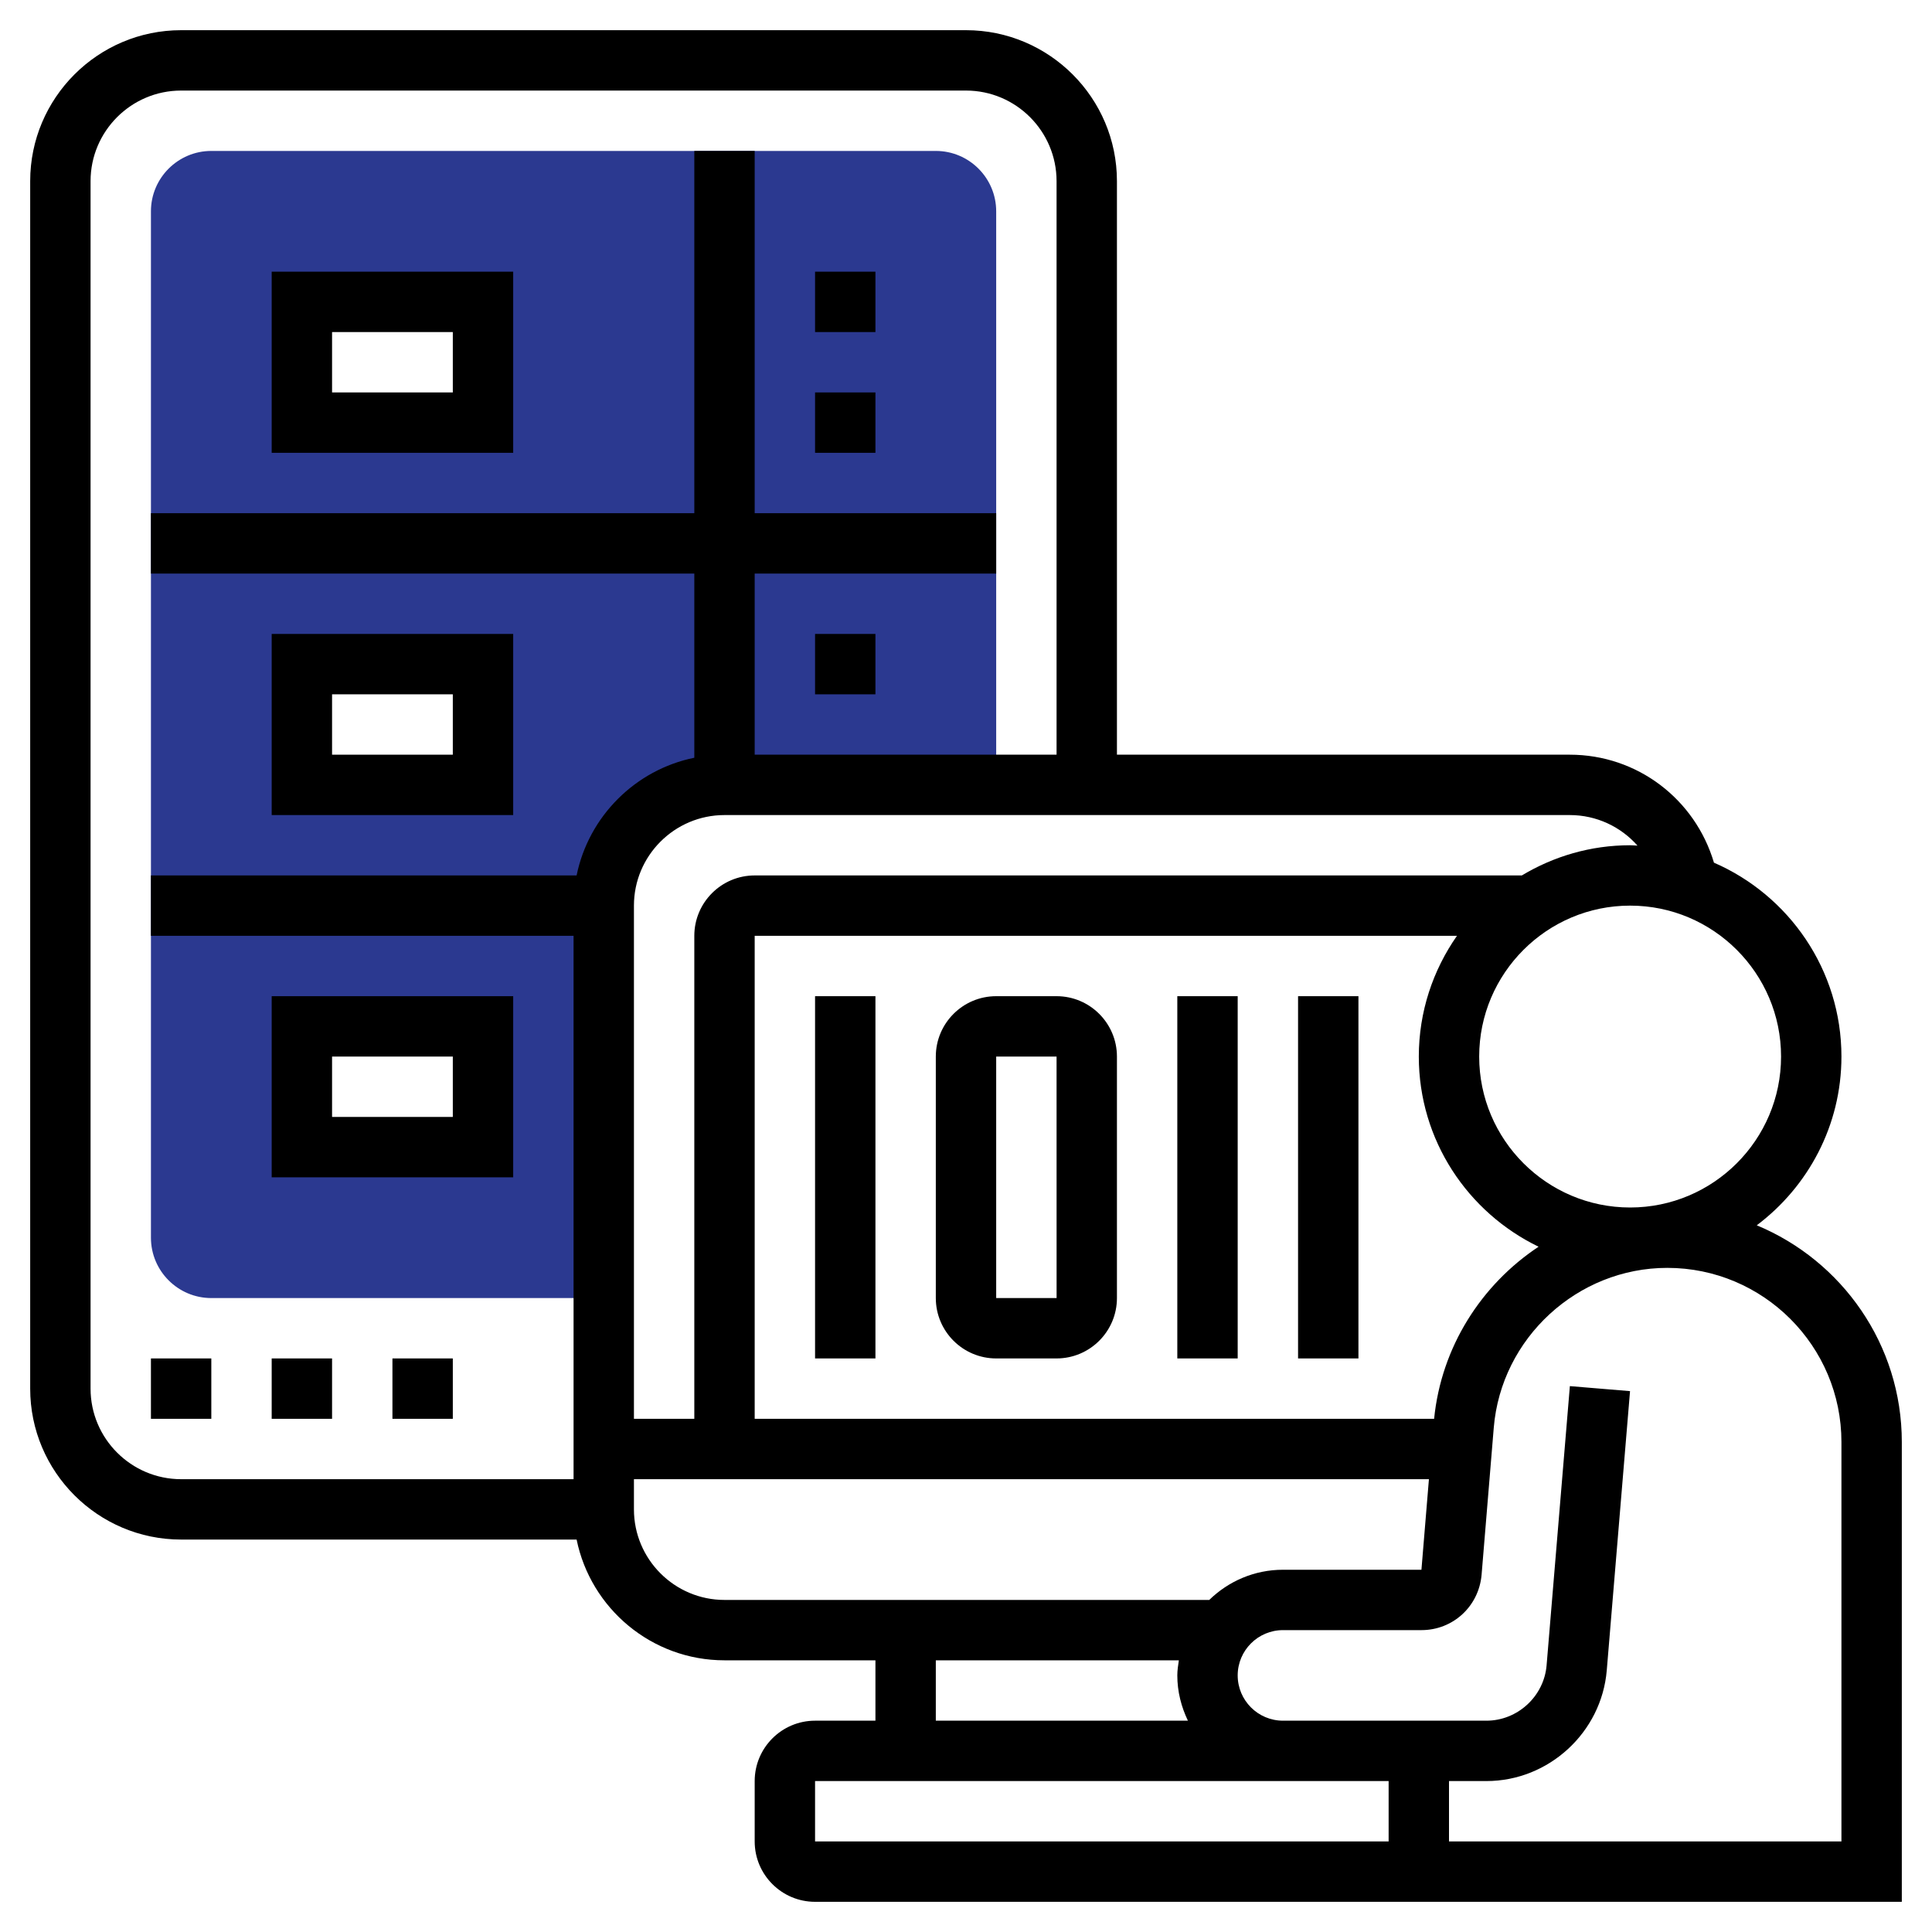
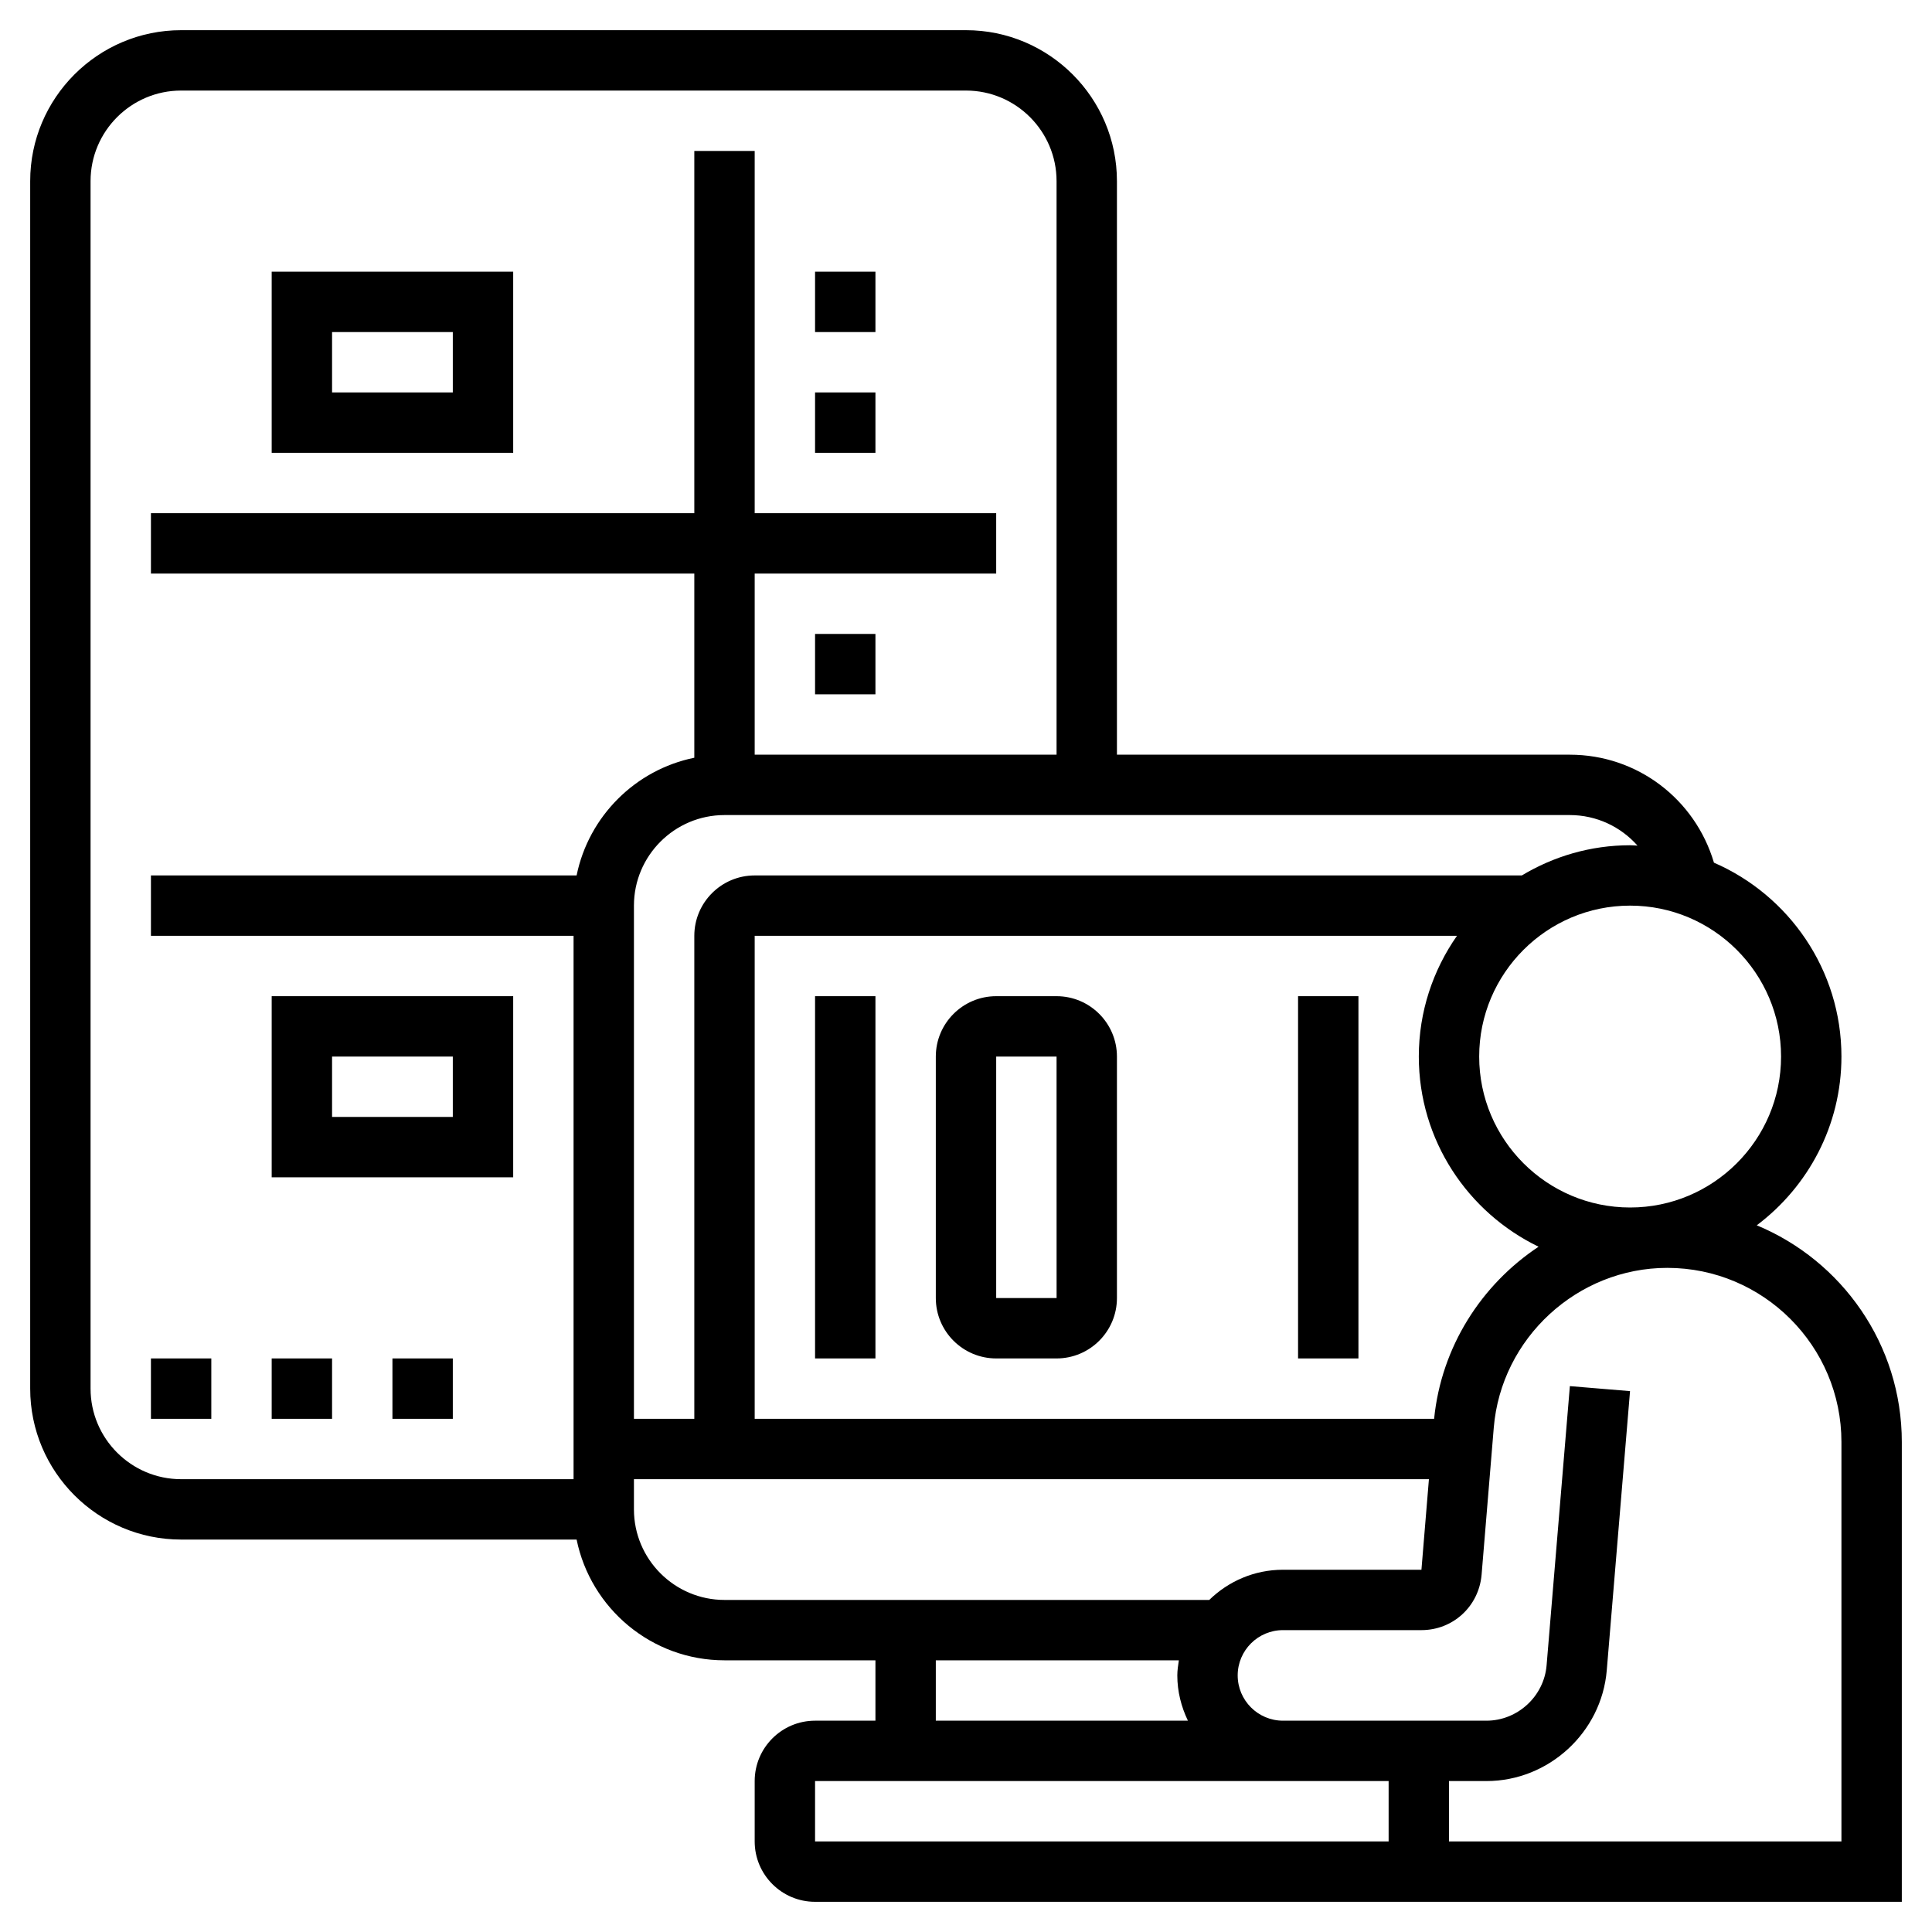
<svg xmlns="http://www.w3.org/2000/svg" version="1.1" width="512" height="512" x="0" y="0" viewBox="0 0 64 64" style="enable-background:new 0 0 512 512" xml:space="preserve" class="">
  <g>
-     <path d="m31 5h-24c-1.103 0-2 .897-2 2v34c0 1.103.897 2 2 2h13v-13c0-2.209 1.791-4 4-4h9v-19c0-1.103-.897-2-2-2zm-15 33h-6v-4h6zm0-12h-6v-4h6zm0-12h-6v-4h6z" fill="#2B3990" data-original="#f0bc5e" class="" />
    <path d="m58.195 40.59c1.699-1.278 2.805-3.305 2.805-5.59 0-2.873-1.742-5.346-4.223-6.423-.622-2.1-2.535-3.577-4.777-3.577h-15v-19c0-2.757-2.243-5-5-5h-26c-2.757 0-5 2.243-5 5v40c0 2.757 2.243 5 5 5h13.101c.465 2.279 2.484 4 4.899 4h5v2h-2c-1.103 0-2 .897-2 2v2c0 1.103.897 2 2 2h19 3 14v-15.231c0-3.235-1.988-6.011-4.805-7.179zm-10.688 6.41h-22.507v-16h23.264c-.794 1.135-1.264 2.513-1.264 4 0 2.772 1.624 5.166 3.967 6.299-1.894 1.257-3.222 3.317-3.46 5.701zm11.493-12c0 2.757-2.243 5-5 5s-5-2.243-5-5 2.243-5 5-5 5 2.243 5 5zm-4.756-6.988c-.082-.002-.162-.012-.244-.012-1.312 0-2.536.369-3.587 1h-25.413c-1.103 0-2 .897-2 2v16h-2v-17c0-1.654 1.346-3 3-3h28c.889 0 1.691.388 2.244 1.012zm-51.244 17.988v-40c0-1.654 1.346-3 3-3h26c1.654 0 3 1.346 3 3v19h-10v-6h8v-2h-8v-12h-2v12h-18v2h18v6.101c-1.956.399-3.5 1.943-3.899 3.899h-14.101v2h14v18h-13c-1.654 0-3-1.346-3-3zm18 4v-1h26.335l-.248 3h-4.587c-.95 0-1.81.383-2.442 1h-16.058c-1.654 0-3-1.346-3-3zm10 5h8.051c-.024.165-.051.329-.051.5 0 .539.133 1.044.351 1.5h-8.351zm-4 6v-2h15.5 3.5v2zm34 0h-12-1v-2h1.24c2.064 0 3.814-1.611 3.986-3.668l.771-9.249-1.993-.166-.771 9.249c-.086 1.028-.962 1.834-1.993 1.834h-1.24-5.5c-.827 0-1.5-.673-1.5-1.5s.673-1.5 1.5-1.5h4.587c1.041 0 1.897-.782 1.992-1.827l.404-4.88c.246-2.968 2.77-5.293 5.748-5.293 3.181 0 5.769 2.588 5.769 5.769z" fill="#000000" data-original="#000000" class="" />
    <path d="m17 9h-8v6h8zm-2 4h-4v-2h4z" fill="#000000" data-original="#000000" class="" />
-     <path d="m17 21h-8v6h8zm-2 4h-4v-2h4z" fill="#000000" data-original="#000000" class="" />
    <path d="m9 33v6h8v-6zm6 4h-4v-2h4z" fill="#000000" data-original="#000000" class="" />
    <path d="m27 9h2v2h-2z" fill="#000000" data-original="#000000" class="" />
    <path d="m27 13h2v2h-2z" fill="#000000" data-original="#000000" class="" />
    <path d="m27 21h2v2h-2z" fill="#000000" data-original="#000000" class="" />
    <path d="m5 45h2v2h-2z" fill="#000000" data-original="#000000" class="" />
    <path d="m9 45h2v2h-2z" fill="#000000" data-original="#000000" class="" />
    <path d="m13 45h2v2h-2z" fill="#000000" data-original="#000000" class="" />
    <path d="m27 33h2v12h-2z" fill="#000000" data-original="#000000" class="" />
-     <path d="m39 33h2v12h-2z" fill="#000000" data-original="#000000" class="" />
    <path d="m43 33h2v12h-2z" fill="#000000" data-original="#000000" class="" />
    <path d="m35 33h-2c-1.103 0-2 .897-2 2v8c0 1.103.897 2 2 2h2c1.103 0 2-.897 2-2v-8c0-1.103-.897-2-2-2zm-2 10v-8h2l.001 8z" fill="#000000" data-original="#000000" class="" />
  </g>
</svg>